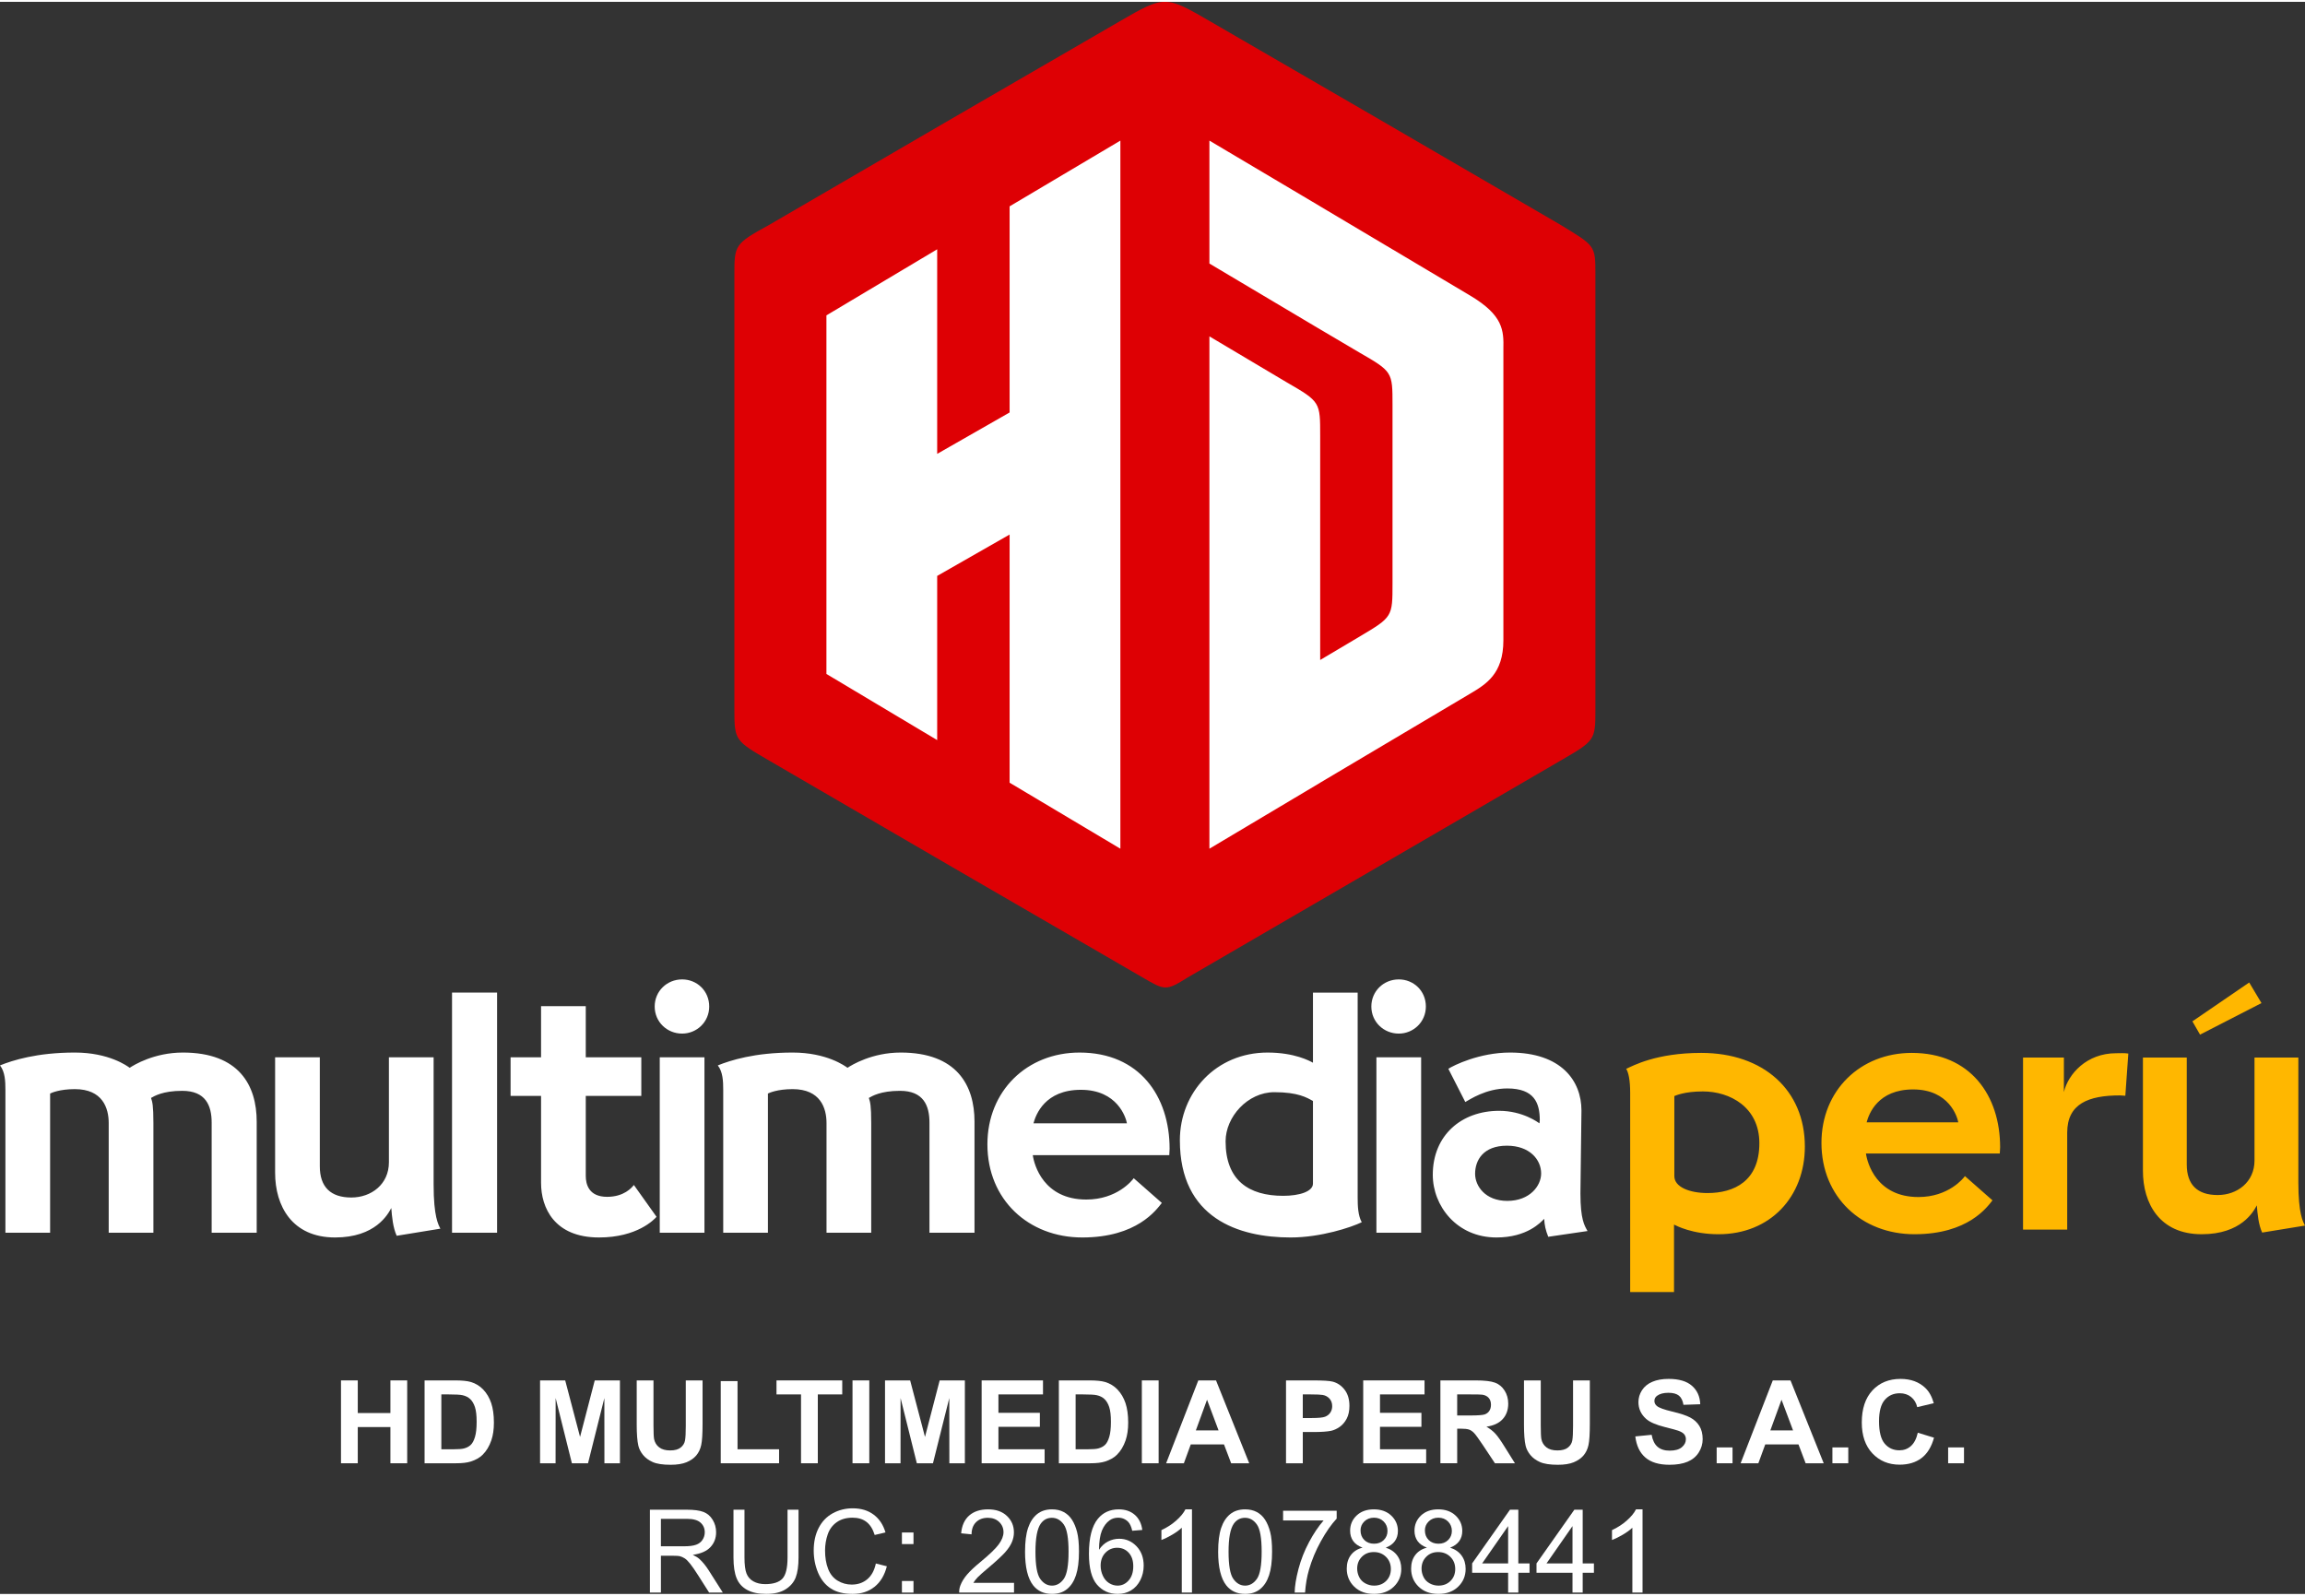
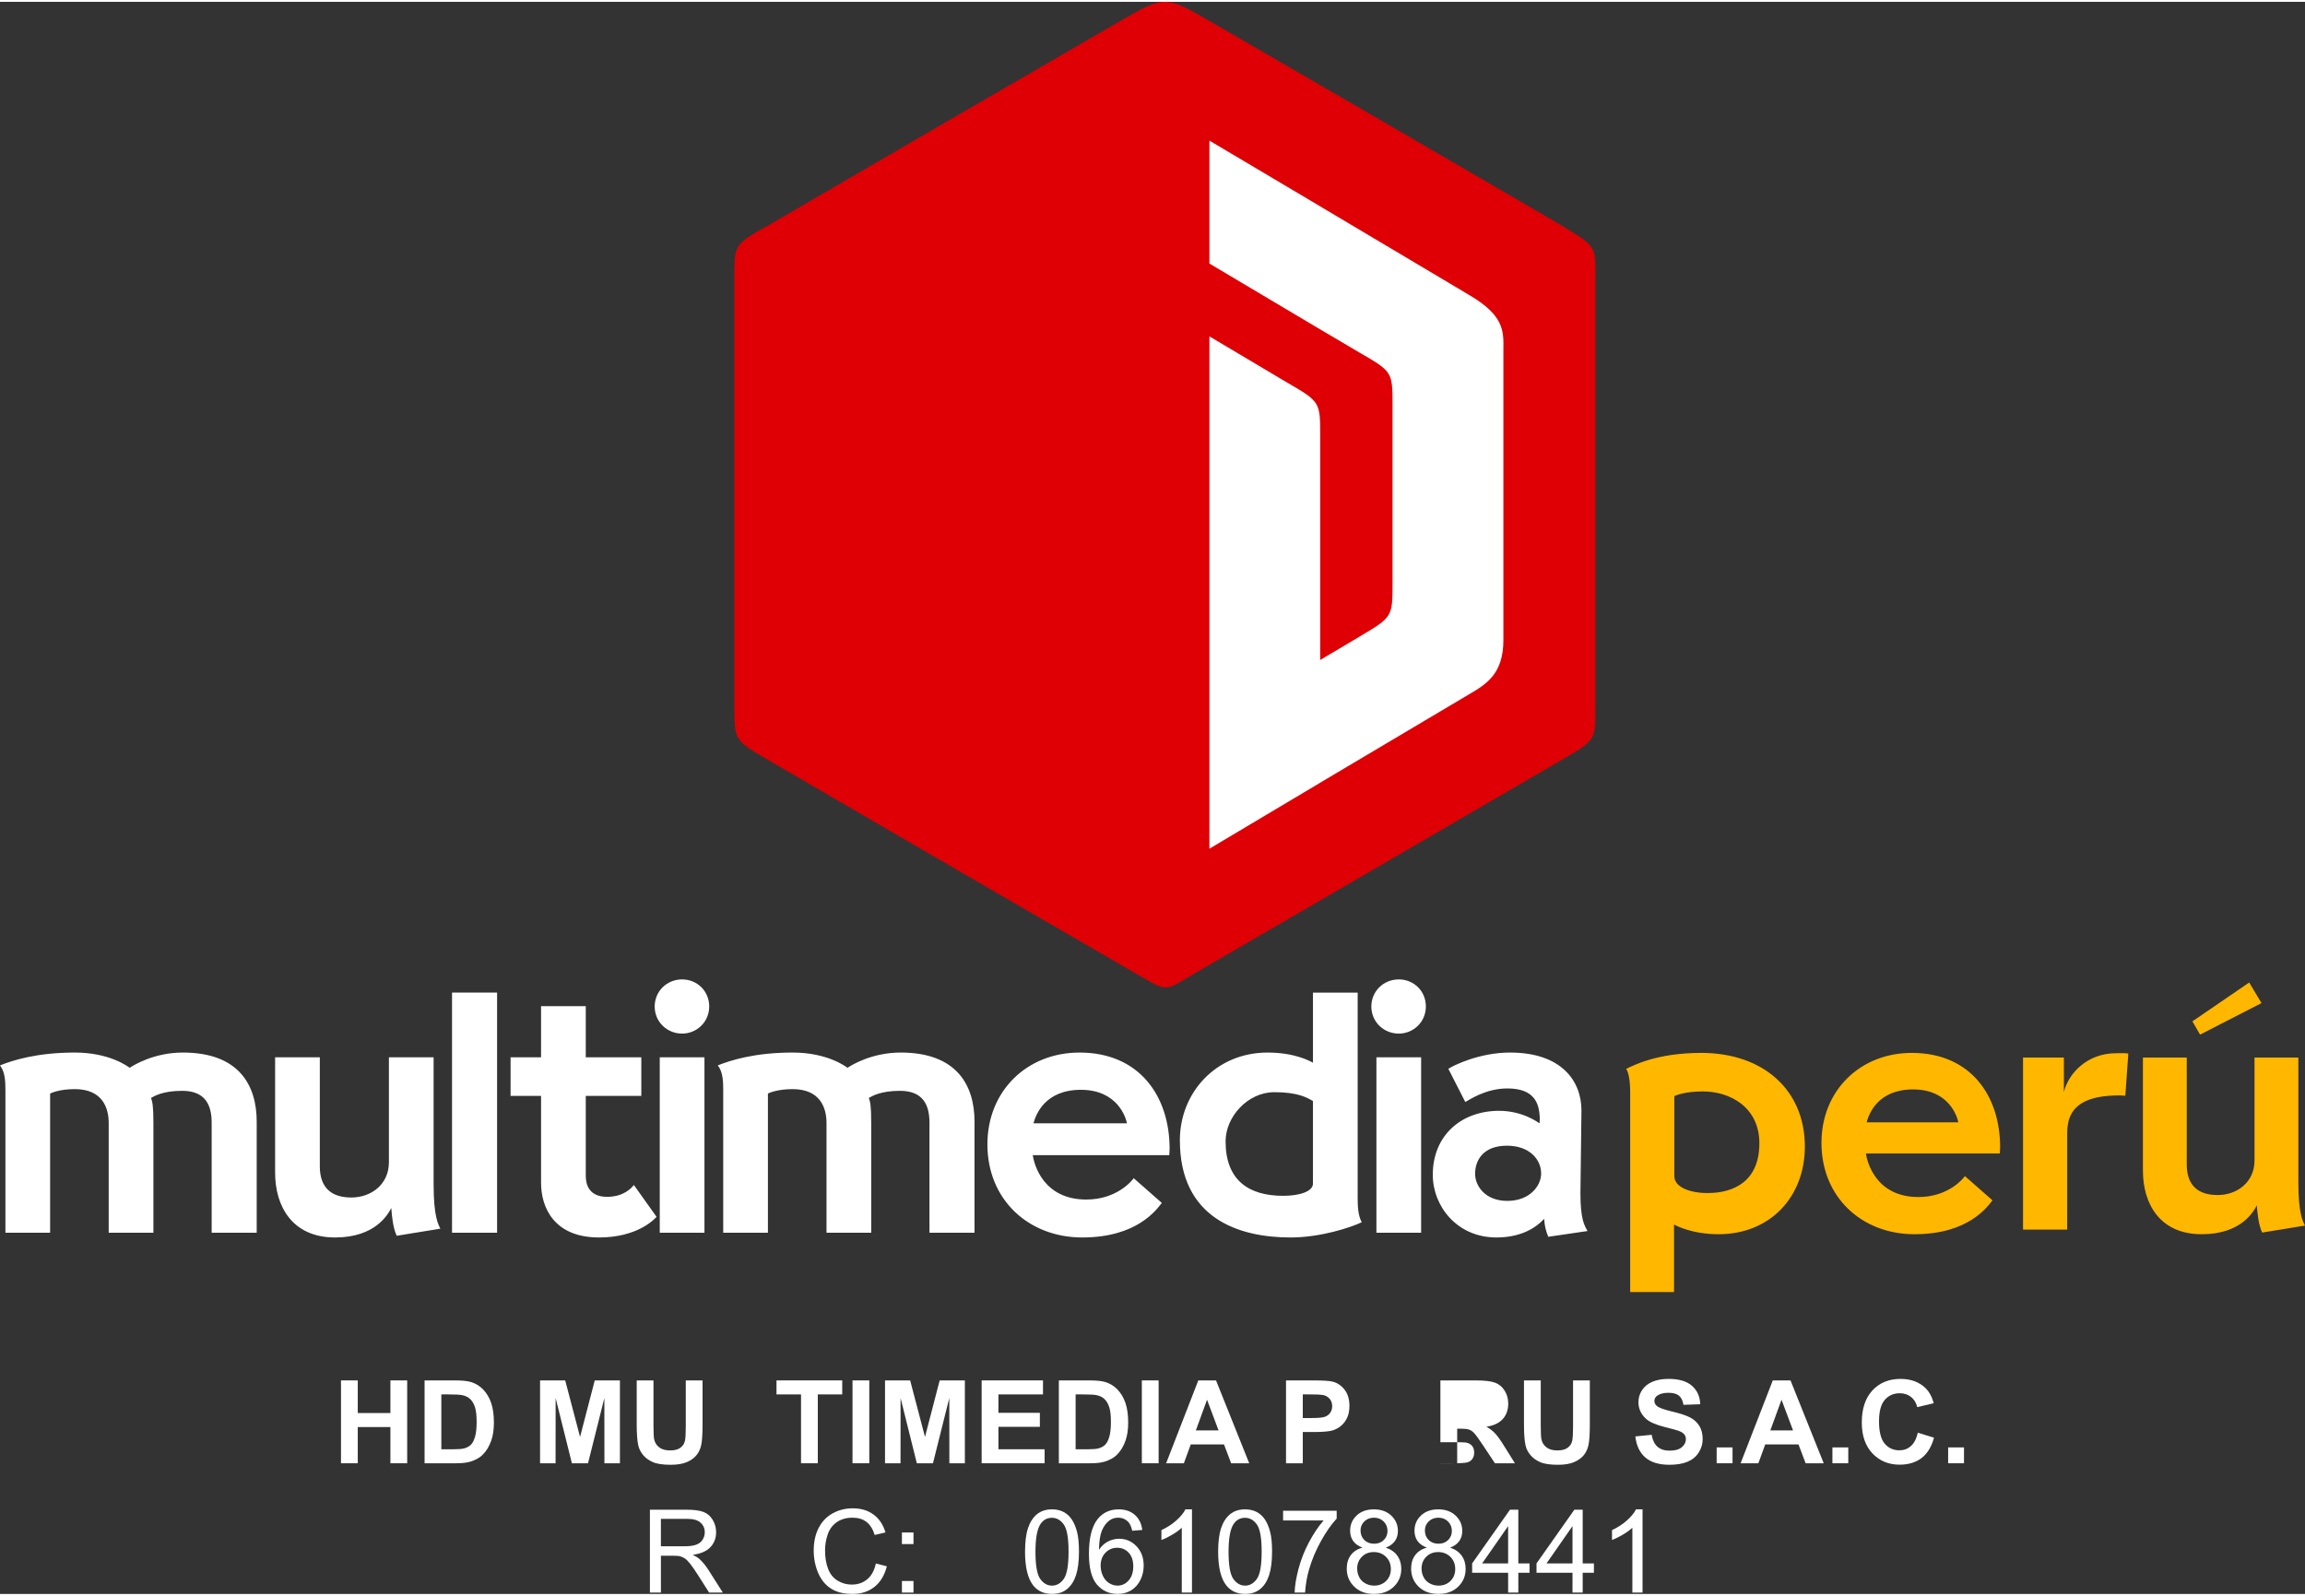
<svg xmlns="http://www.w3.org/2000/svg" xml:space="preserve" width="416px" height="288px" version="1.1" shape-rendering="geometricPrecision" text-rendering="geometricPrecision" image-rendering="optimizeQuality" fill-rule="evenodd" clip-rule="evenodd" viewBox="0 0 166.447 114.968">
  <rect x="0" y="0" width="166.447" height="114.968" fill="#333333" stroke="none" />
  <g id="Capa_x0020_1">
    <g id="_1927472063088">
      <path fill="#DE0004" d="M115.207 35.448l0 15.722c0,2.161 -0.058,2.195 -2.546,3.639l-12.998 7.562 -13.905 8.085c-1.572,0.984 -1.639,0.929 -3.24,0l-13.943 -8.085 -13.006 -7.566c-2.469,-1.434 -2.538,-1.474 -2.538,-3.645l0 -15.712 0 -15.711c0,-2.171 0,-2.252 2.514,-3.631l13.03 -7.581 12.274 -7.114c3.27,-1.899 3.312,-1.875 6.6,0.035l12.214 7.079 12.948 7.533c2.596,1.578 2.596,1.508 2.596,3.66l0 15.73z" />
-       <polygon fill="white" points="72.905,14.768 80.904,10.021 80.904,61.153 72.905,56.386 72.905,38.467 67.675,41.455 67.675,53.311 59.677,48.534 59.677,22.64 67.675,17.869 67.675,32.642 72.905,29.653 " />
      <path fill="white" d="M95.332 14.768l-7.999 -4.747 0 8.877 7.809 4.642 0.009 0.005 0.181 0.108 0 -0.001 2.829 1.67c2.388,1.379 2.394,1.402 2.394,3.77l0 12.887c0,2.435 0.007,2.441 -2.396,3.868l-2.827 1.678 0 -16.177c0,-2.436 0.018,-2.467 -2.399,-3.862l-5.6 -3.329 0 36.996 7.999 -4.764 0 -0.003 5.23 -3.105 2.279 -1.352 3.307 -1.963c1.156,-0.685 2.413,-1.432 2.413,-3.862l0 -21.036c0.027,-1.337 0,-2.428 -2.405,-3.859l-5.594 -3.329 0 0.002 -5.23 -3.111 0 -0.003z" />
    </g>
    <g id="_1927472061888">
      <path fill="white" fill-rule="nonzero" d="M0.391 78.563l0 10.321 3.228 0 0 -10.052c0.098,-0.049 0.685,-0.318 1.786,-0.318 2.005,0 2.445,1.37 2.445,2.446l0 7.924 3.228 0 0 -7.924c0,-1.272 -0.073,-1.516 -0.171,-1.81 0.22,-0.122 0.832,-0.513 2.25,-0.513 1.688,0 2.128,1.051 2.128,2.298l0 7.949 3.252 0 0 -8.022c0,-2.617 -1.271,-4.989 -5.331,-4.989 -2.079,0 -3.546,0.905 -3.84,1.101 -0.171,-0.123 -1.491,-1.101 -3.961,-1.101 -2.739,0 -4.5,0.563 -5.405,0.929 0.367,0.465 0.391,1.15 0.391,1.761zm27.693 -2.348l0 7.582c0,1.589 -1.271,2.543 -2.714,2.543 -1.492,0 -2.275,-0.758 -2.275,-2.25l0 -7.875 -3.228 0 0 8.34c0,2.397 1.223,4.671 4.329,4.671 2.91,0 3.815,-1.663 4.06,-2.128 0.048,0.636 0.122,1.419 0.391,2.006l3.154 -0.514c-0.146,-0.293 -0.488,-0.856 -0.488,-3.179l0 -9.196 -3.229 0zm4.558 -4.671l0 17.34 3.253 0 0 -17.34 -3.253 0zm6.429 0.979l0 3.692 -2.201 0 0 2.788 2.201 0 0 6.286c0,1.785 0.954,3.937 4.182,3.937 2.763,0 3.986,-1.296 4.157,-1.492l-1.638 -2.299c-0.147,0.196 -0.71,0.856 -1.932,0.856 -1.321,0 -1.541,-0.905 -1.541,-1.516l0 -5.772 4.011 0 0 -2.788 -4.011 0 0 -3.692 -3.228 0zm8.571 3.692l0 12.669 3.228 0 0 -12.669 -3.228 0zm-0.366 -3.668c0,1.125 0.904,1.957 1.98,1.957 1.052,0 1.957,-0.832 1.957,-1.957 0,-1.125 -0.881,-1.956 -1.957,-1.956 -1.1,0 -1.98,0.856 -1.98,1.956zm4.949 6.016l0 10.321 3.228 0 0 -10.052c0.098,-0.049 0.685,-0.318 1.785,-0.318 2.006,0 2.446,1.37 2.446,2.446l0 7.924 3.228 0 0 -7.924c0,-1.272 -0.074,-1.516 -0.171,-1.81 0.22,-0.122 0.831,-0.513 2.249,-0.513 1.688,0 2.128,1.052 2.128,2.298l0 7.949 3.253 0 0 -8.022c0,-2.617 -1.272,-4.989 -5.331,-4.989 -2.079,0 -3.547,0.905 -3.84,1.101 -0.171,-0.123 -1.492,-1.101 -3.962,-1.101 -2.739,0 -4.5,0.563 -5.404,0.929 0.366,0.465 0.391,1.151 0.391,1.761zm32.234 4.256c0,-3.791 -2.176,-6.946 -6.505,-6.946 -3.79,0 -6.652,2.764 -6.652,6.628 0,4.01 2.984,6.725 6.848,6.725 3.962,0 5.356,-2.005 5.747,-2.495l-2.03 -1.785c-0.098,0.147 -1.198,1.541 -3.424,1.541 -3.081,0 -3.766,-2.495 -3.864,-3.204l9.856 0c0,-0.146 0.024,-0.318 0.024,-0.464zm-3.081 -1.835l-6.75 0c0.171,-0.635 0.832,-2.421 3.424,-2.421 2.641,0 3.253,2.006 3.326,2.421zm13.433 -4.377c-0.22,-0.122 -1.32,-0.734 -3.277,-0.734 -3.717,0 -6.334,2.886 -6.334,6.334 0,5.625 4.231,7.019 7.997,7.019 2.177,0 4.378,-0.734 5.136,-1.101 -0.269,-0.489 -0.294,-1.173 -0.294,-1.76l0 -14.821 -3.228 0 0 5.063zm-2.152 9.611c-2.494,0 -4.157,-1.125 -4.157,-3.938 0,-1.76 1.589,-3.545 3.521,-3.545 1.712,0 2.348,0.391 2.788,0.635l0 5.967c0,0.562 -0.953,0.881 -2.152,0.881zm6.734 -10.003l0 12.669 3.229 0 0 -12.669 -3.229 0zm-0.366 -3.668c0,1.125 0.905,1.957 1.981,1.957 1.051,0 1.956,-0.832 1.956,-1.957 0,-1.125 -0.88,-1.956 -1.956,-1.956 -1.101,0 -1.981,0.856 -1.981,1.956zm6.783 6.897c0.318,-0.172 1.492,-0.979 3.033,-0.979 1.956,0 2.347,1.052 2.347,2.299 0,0.074 -0.024,0.147 -0.024,0.22 -0.073,-0.049 -1.198,-0.904 -2.91,-0.904 -2.715,0 -4.793,1.76 -4.793,4.622 0,2.25 1.736,4.524 4.597,4.524 2.225,0 3.204,-1.101 3.448,-1.345 0.025,0.465 0.098,0.807 0.294,1.296l2.836 -0.416c-0.22,-0.391 -0.513,-0.831 -0.513,-2.714l0.074 -5.992c0,-2.128 -1.443,-4.182 -5.161,-4.182 -2.201,0 -4.084,0.929 -4.451,1.174l1.223 2.397zm0.709 5.184c0,-0.978 0.587,-2.029 2.299,-2.029 1.639,0 2.47,1.002 2.47,2.005 0,0.905 -0.831,1.981 -2.445,1.981 -1.59,0 -2.324,-1.076 -2.324,-1.957z" />
      <path fill="#FFB700" fill-rule="nonzero" d="M120.883 93.165l0 -4.869c0.192,0.096 1.343,0.696 3.213,0.696 3.741,0 6.235,-2.71 6.235,-6.331 0,-4.077 -2.998,-6.763 -7.482,-6.763 -3.261,0 -4.94,0.935 -5.42,1.151 0.168,0.264 0.288,0.816 0.288,1.727l0 14.389 3.166 0zm6.163 -10.744c0,2.734 -1.823,3.597 -3.741,3.597 -1.295,0 -2.399,-0.431 -2.399,-1.223l0 -5.779c0.072,-0.024 0.696,-0.336 2.063,-0.336 1.943,0 4.077,1.127 4.077,3.741zm17.386 0.288c0,-3.717 -2.134,-6.811 -6.379,-6.811 -3.717,0 -6.523,2.71 -6.523,6.499 0,3.933 2.926,6.595 6.715,6.595 3.885,0 5.252,-1.966 5.635,-2.446l-1.99 -1.751c-0.096,0.144 -1.175,1.511 -3.357,1.511 -3.022,0 -3.693,-2.446 -3.79,-3.142l9.665 0c0,-0.143 0.024,-0.311 0.024,-0.455zm-3.022 -1.799l-6.618 0c0.167,-0.623 0.815,-2.374 3.357,-2.374 2.59,0 3.189,1.967 3.261,2.374zm4.677 -4.676l0 12.422 3.189 0 0 -7.002c0,-2.087 1.535,-2.686 3.813,-2.686 0.12,0 0.24,0.024 0.384,0.024l0.216 -3.046c-0.288,-0.048 -0.6,-0.024 -0.888,-0.024 -2.11,0 -3.453,1.487 -3.765,2.806l0 -2.494 -2.949 0zm12.781 -1.655l4.437 -2.278 -0.887 -1.487 -4.101 2.806 0.551 0.959zm3.933 1.655l0 7.434c0,1.559 -1.247,2.494 -2.661,2.494 -1.463,0 -2.231,-0.743 -2.231,-2.206l0 -7.722 -3.165 0 0 8.178c0,2.35 1.199,4.58 4.244,4.58 2.854,0 3.741,-1.631 3.981,-2.086 0.048,0.623 0.12,1.39 0.384,1.966l3.094 -0.504c-0.144,-0.287 -0.48,-0.839 -0.48,-3.117l0 -9.017 -3.166 0z" />
    </g>
    <polygon fill="white" fill-rule="nonzero" points="24.623,105.531 24.623,99.548 25.835,99.548 25.835,101.904 28.192,101.904 28.192,99.548 29.404,99.548 29.404,105.531 28.192,105.531 28.192,102.916 25.835,102.916 25.835,105.531 " />
    <path id="_1" fill="white" fill-rule="nonzero" d="M30.659 99.548l2.203 0c0.497,0 0.876,0.037 1.137,0.114 0.349,0.103 0.65,0.287 0.9,0.551 0.25,0.264 0.44,0.587 0.571,0.97 0.129,0.381 0.195,0.854 0.195,1.413 0,0.494 -0.062,0.917 -0.184,1.274 -0.149,0.436 -0.362,0.788 -0.64,1.057 -0.208,0.205 -0.491,0.363 -0.846,0.478 -0.266,0.085 -0.622,0.126 -1.067,0.126l-2.269 0 0 -5.983zm1.211 1.011l0 3.961 0.899 0c0.336,0 0.578,-0.019 0.727,-0.057 0.196,-0.049 0.358,-0.132 0.486,-0.249 0.13,-0.117 0.234,-0.31 0.315,-0.577 0.082,-0.267 0.122,-0.634 0.122,-1.096 0,-0.463 -0.04,-0.816 -0.122,-1.064 -0.081,-0.248 -0.195,-0.44 -0.341,-0.58 -0.147,-0.138 -0.332,-0.232 -0.558,-0.281 -0.167,-0.038 -0.497,-0.057 -0.987,-0.057l-0.541 0z" />
    <polygon id="_2" fill="white" fill-rule="nonzero" points="38.999,105.531 38.999,99.548 40.814,99.548 41.887,103.629 42.947,99.548 44.766,99.548 44.766,105.531 43.646,105.531 43.642,100.821 42.462,105.531 41.297,105.531 40.123,100.821 40.119,105.531 " />
    <path id="_3" fill="white" fill-rule="nonzero" d="M45.978 99.548l1.211 0 0 3.242c0,0.515 0.016,0.848 0.045,1 0.052,0.245 0.173,0.443 0.365,0.591 0.194,0.149 0.457,0.223 0.791,0.223 0.339,0 0.595,-0.07 0.767,-0.211 0.173,-0.14 0.276,-0.312 0.311,-0.516 0.035,-0.205 0.053,-0.544 0.053,-1.017l0 -3.312 1.212 0 0 3.146c0,0.719 -0.032,1.227 -0.098,1.524 -0.065,0.297 -0.185,0.547 -0.36,0.752 -0.174,0.205 -0.409,0.366 -0.701,0.487 -0.294,0.122 -0.676,0.183 -1.148,0.183 -0.569,0 -1.001,-0.066 -1.295,-0.198 -0.294,-0.132 -0.527,-0.303 -0.698,-0.515 -0.171,-0.212 -0.283,-0.432 -0.337,-0.665 -0.079,-0.342 -0.118,-0.849 -0.118,-1.519l0 -3.195z" />
-     <polygon id="_4" fill="white" fill-rule="nonzero" points="52.046,105.531 52.046,99.598 53.258,99.598 53.258,104.52 56.258,104.52 56.258,105.531 " />
    <polygon id="_5" fill="white" fill-rule="nonzero" points="57.843,105.531 57.843,100.559 56.072,100.559 56.072,99.548 60.819,99.548 60.819,100.559 59.055,100.559 59.055,105.531 " />
    <polygon id="_6" fill="white" fill-rule="nonzero" points="61.561,105.531 61.561,99.548 62.773,99.548 62.773,105.531 " />
    <polygon id="_7" fill="white" fill-rule="nonzero" points="63.908,105.531 63.908,99.548 65.723,99.548 66.795,103.629 67.855,99.548 69.675,99.548 69.675,105.531 68.555,105.531 68.55,100.821 67.371,105.531 66.206,105.531 65.032,100.821 65.028,105.531 " />
    <polygon id="_8" fill="white" fill-rule="nonzero" points="70.886,105.531 70.886,99.548 75.316,99.548 75.316,100.559 72.098,100.559 72.098,101.888 75.09,101.888 75.09,102.899 72.098,102.899 72.098,104.52 75.433,104.52 75.433,105.531 " />
    <path id="_9" fill="white" fill-rule="nonzero" d="M76.461 99.548l2.203 0c0.497,0 0.876,0.037 1.137,0.114 0.349,0.103 0.65,0.287 0.9,0.551 0.25,0.264 0.44,0.587 0.571,0.97 0.129,0.381 0.195,0.854 0.195,1.413 0,0.494 -0.062,0.917 -0.184,1.274 -0.149,0.436 -0.362,0.788 -0.64,1.057 -0.208,0.205 -0.491,0.363 -0.846,0.478 -0.266,0.085 -0.622,0.126 -1.067,0.126l-2.269 0 0 -5.983zm1.211 1.011l0 3.961 0.899 0c0.336,0 0.578,-0.019 0.727,-0.057 0.196,-0.049 0.358,-0.132 0.486,-0.249 0.13,-0.117 0.234,-0.31 0.315,-0.577 0.082,-0.267 0.122,-0.634 0.122,-1.096 0,-0.463 -0.04,-0.816 -0.122,-1.064 -0.081,-0.248 -0.195,-0.44 -0.341,-0.58 -0.147,-0.138 -0.332,-0.232 -0.558,-0.281 -0.167,-0.038 -0.497,-0.057 -0.987,-0.057l-0.541 0z" />
    <polygon id="_10" fill="white" fill-rule="nonzero" points="82.454,105.531 82.454,99.548 83.666,99.548 83.666,105.531 " />
    <path id="_11" fill="white" fill-rule="nonzero" d="M90.208 105.531l-1.305 0 -0.517 -1.362 -2.399 0 -0.498 1.362 -1.281 0 2.323 -5.983 1.28 0 2.397 5.983zm-2.214 -2.373l-0.832 -2.215 -0.808 2.215 1.64 0z" />
    <path id="_12" fill="white" fill-rule="nonzero" d="M92.865 105.531l0 -5.983 1.937 0c0.734,0 1.212,0.029 1.435,0.089 0.342,0.09 0.629,0.285 0.86,0.586 0.232,0.301 0.347,0.689 0.347,1.166 0,0.368 -0.067,0.675 -0.199,0.926 -0.134,0.251 -0.302,0.447 -0.507,0.591 -0.205,0.142 -0.414,0.237 -0.625,0.283 -0.289,0.057 -0.705,0.086 -1.251,0.086l-0.786 0 0 2.256 -1.211 0zm1.211 -4.972l0 1.705 0.659 0c0.475,0 0.791,-0.032 0.952,-0.095 0.16,-0.063 0.285,-0.16 0.376,-0.295 0.09,-0.134 0.136,-0.289 0.136,-0.467 0,-0.219 -0.064,-0.398 -0.191,-0.54 -0.128,-0.142 -0.288,-0.232 -0.485,-0.268 -0.143,-0.026 -0.431,-0.04 -0.866,-0.04l-0.581 0z" />
-     <polygon id="_13" fill="white" fill-rule="nonzero" points="98.439,105.531 98.439,99.548 102.868,99.548 102.868,100.559 99.651,100.559 99.651,101.888 102.643,101.888 102.643,102.899 99.651,102.899 99.651,104.52 102.985,104.52 102.985,105.531 " />
-     <path id="_14" fill="white" fill-rule="nonzero" d="M104.013 105.531l0 -5.983 2.545 0c0.639,0 1.105,0.054 1.394,0.161 0.291,0.107 0.523,0.298 0.697,0.573 0.174,0.275 0.262,0.589 0.262,0.942 0,0.45 -0.131,0.821 -0.395,1.113 -0.263,0.293 -0.656,0.477 -1.179,0.553 0.26,0.152 0.475,0.319 0.643,0.502 0.17,0.182 0.398,0.507 0.685,0.972l0.73 1.167 -1.444 0 -0.867 -1.306c-0.31,-0.464 -0.523,-0.757 -0.639,-0.878 -0.114,-0.119 -0.235,-0.203 -0.363,-0.248 -0.13,-0.044 -0.333,-0.066 -0.612,-0.066l-0.245 0 0 2.498 -1.212 0zm1.212 -3.451l0.894 0c0.58,0 0.94,-0.025 1.085,-0.074 0.144,-0.049 0.258,-0.134 0.339,-0.254 0.082,-0.119 0.122,-0.27 0.122,-0.449 0,-0.202 -0.054,-0.364 -0.161,-0.489 -0.108,-0.124 -0.259,-0.202 -0.454,-0.234 -0.099,-0.014 -0.393,-0.021 -0.882,-0.021l-0.943 0 0 1.521z" />
+     <path id="_14" fill="white" fill-rule="nonzero" d="M104.013 105.531l0 -5.983 2.545 0c0.639,0 1.105,0.054 1.394,0.161 0.291,0.107 0.523,0.298 0.697,0.573 0.174,0.275 0.262,0.589 0.262,0.942 0,0.45 -0.131,0.821 -0.395,1.113 -0.263,0.293 -0.656,0.477 -1.179,0.553 0.26,0.152 0.475,0.319 0.643,0.502 0.17,0.182 0.398,0.507 0.685,0.972l0.73 1.167 -1.444 0 -0.867 -1.306c-0.31,-0.464 -0.523,-0.757 -0.639,-0.878 -0.114,-0.119 -0.235,-0.203 -0.363,-0.248 -0.13,-0.044 -0.333,-0.066 -0.612,-0.066l-0.245 0 0 2.498 -1.212 0zl0.894 0c0.58,0 0.94,-0.025 1.085,-0.074 0.144,-0.049 0.258,-0.134 0.339,-0.254 0.082,-0.119 0.122,-0.27 0.122,-0.449 0,-0.202 -0.054,-0.364 -0.161,-0.489 -0.108,-0.124 -0.259,-0.202 -0.454,-0.234 -0.099,-0.014 -0.393,-0.021 -0.882,-0.021l-0.943 0 0 1.521z" />
    <path id="_15" fill="white" fill-rule="nonzero" d="M110.049 99.548l1.211 0 0 3.242c0,0.515 0.016,0.848 0.045,1 0.051,0.245 0.173,0.443 0.365,0.591 0.193,0.149 0.457,0.223 0.791,0.223 0.338,0 0.595,-0.07 0.767,-0.211 0.173,-0.14 0.276,-0.312 0.311,-0.516 0.035,-0.205 0.053,-0.544 0.053,-1.017l0 -3.312 1.212 0 0 3.146c0,0.719 -0.032,1.227 -0.098,1.524 -0.065,0.297 -0.185,0.547 -0.36,0.752 -0.175,0.205 -0.409,0.366 -0.701,0.487 -0.294,0.122 -0.676,0.183 -1.148,0.183 -0.57,0 -1.001,-0.066 -1.295,-0.198 -0.294,-0.132 -0.527,-0.303 -0.698,-0.515 -0.171,-0.212 -0.283,-0.432 -0.337,-0.665 -0.08,-0.342 -0.118,-0.849 -0.118,-1.519l0 -3.195z" />
    <path id="_16" fill="white" fill-rule="nonzero" d="M118.088 103.592l1.179 -0.117c0.071,0.395 0.213,0.683 0.429,0.868 0.215,0.185 0.507,0.277 0.873,0.277 0.387,0 0.68,-0.082 0.876,-0.246 0.196,-0.164 0.295,-0.357 0.295,-0.577 0,-0.142 -0.041,-0.262 -0.124,-0.362 -0.082,-0.099 -0.227,-0.185 -0.433,-0.258 -0.141,-0.05 -0.461,-0.136 -0.962,-0.261 -0.645,-0.162 -1.098,-0.36 -1.358,-0.595 -0.367,-0.33 -0.549,-0.733 -0.549,-1.208 0,-0.305 0.086,-0.592 0.258,-0.858 0.172,-0.266 0.42,-0.468 0.745,-0.607 0.324,-0.139 0.714,-0.209 1.174,-0.209 0.748,0 1.312,0.166 1.689,0.498 0.379,0.333 0.577,0.776 0.597,1.332l-1.212 0.042c-0.052,-0.309 -0.162,-0.531 -0.33,-0.666 -0.169,-0.135 -0.422,-0.203 -0.759,-0.203 -0.349,0 -0.622,0.072 -0.818,0.217 -0.127,0.093 -0.191,0.217 -0.191,0.373 0,0.142 0.06,0.264 0.18,0.364 0.152,0.129 0.521,0.263 1.107,0.402 0.587,0.138 1.02,0.283 1.3,0.431 0.281,0.149 0.501,0.351 0.66,0.608 0.159,0.258 0.238,0.576 0.238,0.953 0,0.343 -0.095,0.665 -0.285,0.964 -0.191,0.3 -0.46,0.522 -0.808,0.667 -0.349,0.147 -0.783,0.219 -1.303,0.219 -0.756,0 -1.337,-0.174 -1.742,-0.524 -0.405,-0.348 -0.646,-0.856 -0.726,-1.524z" />
    <polygon id="_17" fill="white" fill-rule="nonzero" points="123.963,105.531 123.963,104.386 125.108,104.386 125.108,105.531 " />
    <path id="_18" fill="white" fill-rule="nonzero" d="M131.693 105.531l-1.306 0 -0.516 -1.362 -2.4 0 -0.498 1.362 -1.281 0 2.323 -5.983 1.28 0 2.398 5.983zm-2.215 -2.373l-0.832 -2.215 -0.808 2.215 1.64 0z" />
    <polygon id="_19" fill="white" fill-rule="nonzero" points="132.321,105.531 132.321,104.386 133.466,104.386 133.466,105.531 " />
    <path id="_20" fill="white" fill-rule="nonzero" d="M138.487 103.325l1.17 0.359c-0.18,0.659 -0.479,1.148 -0.897,1.468 -0.418,0.319 -0.947,0.48 -1.589,0.48 -0.796,0 -1.449,-0.272 -1.962,-0.815 -0.511,-0.543 -0.767,-1.286 -0.767,-2.229 0,-0.996 0.258,-1.77 0.772,-2.322 0.514,-0.551 1.191,-0.827 2.029,-0.827 0.733,0 1.328,0.217 1.784,0.65 0.273,0.257 0.477,0.624 0.613,1.105l-1.195 0.284c-0.071,-0.309 -0.219,-0.554 -0.443,-0.734 -0.225,-0.18 -0.498,-0.269 -0.819,-0.269 -0.444,0 -0.805,0.159 -1.081,0.478 -0.277,0.317 -0.415,0.833 -0.415,1.546 0,0.755 0.137,1.294 0.408,1.614 0.273,0.322 0.627,0.482 1.063,0.482 0.322,0 0.599,-0.101 0.83,-0.306 0.232,-0.205 0.399,-0.525 0.499,-0.964z" />
    <polygon id="_21" fill="white" fill-rule="nonzero" points="140.678,105.531 140.678,104.386 141.823,104.386 141.823,105.531 " />
    <path id="_22" fill="white" fill-rule="nonzero" d="M46.931 114.868l0 -5.984 2.652 0c0.533,0 0.939,0.054 1.216,0.162 0.277,0.107 0.499,0.296 0.664,0.568 0.166,0.271 0.248,0.572 0.248,0.901 0,0.425 -0.138,0.783 -0.412,1.074 -0.274,0.291 -0.698,0.475 -1.272,0.554 0.211,0.101 0.369,0.201 0.478,0.298 0.231,0.212 0.45,0.478 0.655,0.797l1.035 1.63 -0.989 0 -0.792 -1.245c-0.229,-0.361 -0.42,-0.636 -0.569,-0.826 -0.151,-0.191 -0.284,-0.324 -0.403,-0.4 -0.117,-0.075 -0.238,-0.128 -0.361,-0.159 -0.089,-0.018 -0.235,-0.028 -0.44,-0.028l-0.916 0 0 2.658 -0.794 0zm0.794 -3.343l1.699 0c0.362,0 0.644,-0.038 0.847,-0.113 0.203,-0.074 0.358,-0.194 0.462,-0.359 0.106,-0.165 0.159,-0.343 0.159,-0.537 0,-0.282 -0.101,-0.516 -0.306,-0.699 -0.205,-0.182 -0.528,-0.273 -0.97,-0.273l-1.891 0 0 1.981z" />
-     <path id="_23" fill="white" fill-rule="nonzero" d="M56.869 108.884l0.794 0 0 3.456c0,0.601 -0.068,1.079 -0.203,1.433 -0.137,0.352 -0.382,0.641 -0.736,0.862 -0.355,0.222 -0.819,0.333 -1.395,0.333 -0.559,0 -1.017,-0.096 -1.372,-0.29 -0.357,-0.193 -0.611,-0.472 -0.762,-0.838 -0.152,-0.367 -0.229,-0.867 -0.229,-1.5l0 -3.456 0.794 0 0 3.454c0,0.52 0.049,0.904 0.145,1.149 0.096,0.247 0.26,0.438 0.496,0.57 0.234,0.134 0.521,0.201 0.859,0.201 0.58,0 0.993,-0.133 1.24,-0.396 0.246,-0.265 0.369,-0.772 0.369,-1.524l0 -3.454z" />
    <path id="_24" fill="white" fill-rule="nonzero" d="M63.247 112.769l0.794 0.2c-0.166,0.651 -0.464,1.145 -0.894,1.486 -0.431,0.342 -0.957,0.513 -1.58,0.513 -0.643,0 -1.167,-0.131 -1.571,-0.394 -0.404,-0.262 -0.71,-0.642 -0.921,-1.139 -0.21,-0.499 -0.316,-1.033 -0.316,-1.604 0,-0.622 0.119,-1.166 0.357,-1.629 0.238,-0.464 0.576,-0.817 1.015,-1.058 0.439,-0.241 0.922,-0.36 1.449,-0.36 0.599,0 1.102,0.152 1.508,0.457 0.408,0.305 0.692,0.732 0.853,1.284l-0.778 0.184c-0.137,-0.435 -0.339,-0.752 -0.603,-0.95 -0.263,-0.199 -0.594,-0.298 -0.994,-0.298 -0.458,0 -0.843,0.11 -1.151,0.33 -0.308,0.22 -0.525,0.517 -0.649,0.887 -0.125,0.372 -0.188,0.755 -0.188,1.149 0,0.509 0.074,0.953 0.222,1.332 0.147,0.38 0.377,0.663 0.689,0.851 0.312,0.188 0.649,0.281 1.013,0.281 0.443,0 0.816,-0.128 1.122,-0.383 0.307,-0.256 0.514,-0.635 0.623,-1.139z" />
    <path id="_25" fill="white" fill-rule="nonzero" d="M65.129 111.366l0 -0.836 0.836 0 0 0.836 -0.836 0zm0 3.502l0 -0.836 0.836 0 0 0.836 -0.836 0z" />
-     <path id="_26" fill="white" fill-rule="nonzero" d="M73.224 114.166l0 0.702 -3.961 0c-0.006,-0.177 0.024,-0.347 0.086,-0.511 0.102,-0.269 0.265,-0.535 0.489,-0.796 0.224,-0.26 0.545,-0.561 0.961,-0.902 0.648,-0.534 1.088,-0.956 1.318,-1.268 0.231,-0.312 0.347,-0.607 0.347,-0.886 0,-0.291 -0.105,-0.536 -0.314,-0.737 -0.209,-0.199 -0.482,-0.299 -0.817,-0.299 -0.355,0 -0.64,0.106 -0.853,0.318 -0.213,0.21 -0.32,0.502 -0.323,0.877l-0.752 -0.075c0.051,-0.563 0.246,-0.992 0.584,-1.287 0.338,-0.295 0.791,-0.443 1.36,-0.443 0.574,0 1.03,0.159 1.364,0.478 0.336,0.319 0.503,0.714 0.503,1.185 0,0.24 -0.049,0.475 -0.148,0.706 -0.097,0.233 -0.26,0.477 -0.487,0.733 -0.229,0.255 -0.606,0.607 -1.133,1.053 -0.441,0.37 -0.725,0.621 -0.851,0.753 -0.125,0.133 -0.228,0.265 -0.31,0.399l2.937 0z" />
    <path id="_27" fill="white" fill-rule="nonzero" d="M74.02 111.915c0,-0.706 0.072,-1.277 0.217,-1.709 0.146,-0.433 0.362,-0.766 0.649,-0.999 0.285,-0.232 0.646,-0.348 1.081,-0.348 0.32,0 0.602,0.064 0.845,0.193 0.243,0.13 0.443,0.317 0.599,0.56 0.156,0.243 0.279,0.54 0.368,0.889 0.09,0.35 0.135,0.822 0.135,1.414 0,0.702 -0.072,1.27 -0.216,1.702 -0.143,0.433 -0.359,0.766 -0.646,1 -0.286,0.234 -0.648,0.351 -1.085,0.351 -0.575,0 -1.028,-0.205 -1.357,-0.616 -0.394,-0.501 -0.59,-1.313 -0.59,-2.437zm0.752 0.003c0,0.984 0.114,1.639 0.344,1.962 0.23,0.325 0.514,0.486 0.851,0.486 0.337,0 0.621,-0.163 0.851,-0.487 0.23,-0.326 0.344,-0.979 0.344,-1.961 0,-0.985 -0.114,-1.64 -0.344,-1.963 -0.229,-0.324 -0.516,-0.486 -0.86,-0.486 -0.337,0 -0.607,0.143 -0.809,0.429 -0.252,0.364 -0.377,1.038 -0.377,2.02z" />
    <path id="_28" fill="white" fill-rule="nonzero" d="M82.487 110.346l-0.727 0.059c-0.066,-0.288 -0.159,-0.499 -0.28,-0.63 -0.199,-0.21 -0.446,-0.314 -0.738,-0.314 -0.236,0 -0.445,0.065 -0.624,0.196 -0.232,0.169 -0.413,0.414 -0.548,0.737 -0.133,0.324 -0.203,0.785 -0.209,1.383 0.177,-0.269 0.394,-0.469 0.651,-0.599 0.256,-0.131 0.523,-0.196 0.805,-0.196 0.49,0 0.908,0.181 1.253,0.541 0.344,0.361 0.517,0.826 0.517,1.399 0,0.376 -0.081,0.724 -0.242,1.047 -0.163,0.323 -0.385,0.57 -0.669,0.741 -0.282,0.172 -0.604,0.258 -0.964,0.258 -0.611,0 -1.111,-0.226 -1.498,-0.676 -0.386,-0.449 -0.58,-1.192 -0.58,-2.225 0,-1.156 0.215,-1.998 0.642,-2.523 0.374,-0.457 0.876,-0.685 1.51,-0.685 0.471,0 0.858,0.132 1.159,0.395 0.301,0.264 0.482,0.627 0.542,1.092zm-3.009 2.583c0,0.253 0.055,0.496 0.162,0.727 0.107,0.231 0.257,0.407 0.448,0.528 0.193,0.121 0.396,0.182 0.612,0.182 0.313,0 0.581,-0.125 0.802,-0.376 0.222,-0.251 0.333,-0.59 0.333,-1.021 0,-0.413 -0.11,-0.739 -0.329,-0.978 -0.218,-0.238 -0.497,-0.358 -0.835,-0.358 -0.332,0 -0.615,0.12 -0.846,0.358 -0.231,0.239 -0.347,0.551 -0.347,0.938z" />
    <path id="_29" fill="white" fill-rule="nonzero" d="M86.074 114.868l-0.736 0 0 -4.683c-0.177,0.17 -0.409,0.338 -0.696,0.507 -0.287,0.168 -0.546,0.295 -0.775,0.379l0 -0.711c0.411,-0.192 0.771,-0.426 1.078,-0.702 0.308,-0.274 0.527,-0.54 0.655,-0.799l0.474 0 0 6.009z" />
    <path id="_30" fill="white" fill-rule="nonzero" d="M87.964 111.915c0,-0.706 0.072,-1.277 0.217,-1.709 0.146,-0.433 0.362,-0.766 0.649,-0.999 0.286,-0.232 0.646,-0.348 1.081,-0.348 0.32,0 0.602,0.064 0.845,0.193 0.243,0.13 0.443,0.317 0.599,0.56 0.156,0.243 0.279,0.54 0.368,0.889 0.091,0.35 0.135,0.822 0.135,1.414 0,0.702 -0.072,1.27 -0.216,1.702 -0.143,0.433 -0.359,0.766 -0.646,1 -0.286,0.234 -0.648,0.351 -1.085,0.351 -0.575,0 -1.028,-0.205 -1.357,-0.616 -0.394,-0.501 -0.59,-1.313 -0.59,-2.437zm0.752 0.003c0,0.984 0.114,1.639 0.344,1.962 0.23,0.325 0.514,0.486 0.851,0.486 0.337,0 0.621,-0.163 0.851,-0.487 0.23,-0.326 0.344,-0.979 0.344,-1.961 0,-0.985 -0.114,-1.64 -0.344,-1.963 -0.228,-0.324 -0.515,-0.486 -0.859,-0.486 -0.337,0 -0.608,0.143 -0.81,0.429 -0.252,0.364 -0.377,1.038 -0.377,2.02z" />
    <path id="_31" fill="white" fill-rule="nonzero" d="M92.654 109.661l0 -0.702 3.869 0 0 0.568c-0.38,0.406 -0.759,0.945 -1.132,1.618 -0.375,0.672 -0.663,1.365 -0.868,2.076 -0.146,0.5 -0.241,1.051 -0.282,1.647l-0.752 0c0.009,-0.471 0.101,-1.041 0.277,-1.708 0.177,-0.668 0.429,-1.312 0.76,-1.932 0.33,-0.62 0.681,-1.142 1.053,-1.567l-2.925 0z" />
    <path id="_32" fill="white" fill-rule="nonzero" d="M98.392 111.624c-0.305,-0.112 -0.53,-0.272 -0.678,-0.478 -0.146,-0.208 -0.22,-0.455 -0.22,-0.744 0,-0.436 0.156,-0.801 0.468,-1.097 0.313,-0.297 0.728,-0.446 1.248,-0.446 0.521,0 0.942,0.152 1.259,0.455 0.318,0.304 0.476,0.673 0.476,1.109 0,0.277 -0.072,0.52 -0.217,0.724 -0.145,0.207 -0.365,0.365 -0.661,0.477 0.366,0.119 0.643,0.312 0.834,0.579 0.191,0.266 0.287,0.584 0.287,0.954 0,0.511 -0.181,0.94 -0.542,1.289 -0.362,0.348 -0.837,0.522 -1.426,0.522 -0.59,0 -1.064,-0.174 -1.427,-0.524 -0.36,-0.349 -0.542,-0.785 -0.542,-1.308 0,-0.388 0.099,-0.714 0.297,-0.976 0.198,-0.263 0.479,-0.442 0.844,-0.536zm-0.146 -1.248c0,0.284 0.091,0.515 0.27,0.695 0.181,0.179 0.418,0.27 0.712,0.27 0.286,0 0.517,-0.089 0.696,-0.267 0.18,-0.179 0.269,-0.397 0.269,-0.656 0,-0.271 -0.092,-0.498 -0.277,-0.682 -0.184,-0.183 -0.416,-0.275 -0.696,-0.275 -0.283,0 -0.516,0.09 -0.7,0.27 -0.182,0.18 -0.274,0.394 -0.274,0.645zm-0.242 2.766c0,0.21 0.048,0.412 0.146,0.609 0.097,0.195 0.245,0.346 0.443,0.454 0.196,0.107 0.408,0.161 0.632,0.161 0.354,0 0.644,-0.113 0.871,-0.338 0.227,-0.226 0.34,-0.513 0.34,-0.861 0,-0.354 -0.117,-0.646 -0.35,-0.877 -0.234,-0.232 -0.529,-0.347 -0.884,-0.347 -0.349,0 -0.634,0.114 -0.86,0.342 -0.226,0.229 -0.338,0.514 -0.338,0.857z" />
    <path id="_33" fill="white" fill-rule="nonzero" d="M103.04 111.624c-0.305,-0.112 -0.53,-0.272 -0.678,-0.478 -0.146,-0.208 -0.22,-0.455 -0.22,-0.744 0,-0.436 0.156,-0.801 0.468,-1.097 0.313,-0.297 0.728,-0.446 1.248,-0.446 0.521,0 0.942,0.152 1.259,0.455 0.318,0.304 0.476,0.673 0.476,1.109 0,0.277 -0.072,0.52 -0.217,0.724 -0.145,0.207 -0.365,0.365 -0.661,0.477 0.366,0.119 0.643,0.312 0.834,0.579 0.191,0.266 0.287,0.584 0.287,0.954 0,0.511 -0.181,0.94 -0.542,1.289 -0.362,0.348 -0.837,0.522 -1.426,0.522 -0.59,0 -1.064,-0.174 -1.427,-0.524 -0.36,-0.349 -0.542,-0.785 -0.542,-1.308 0,-0.388 0.099,-0.714 0.297,-0.976 0.198,-0.263 0.479,-0.442 0.844,-0.536zm-0.146 -1.248c0,0.284 0.091,0.515 0.27,0.695 0.181,0.179 0.418,0.27 0.712,0.27 0.286,0 0.517,-0.089 0.697,-0.267 0.179,-0.179 0.268,-0.397 0.268,-0.656 0,-0.271 -0.092,-0.498 -0.277,-0.682 -0.184,-0.183 -0.416,-0.275 -0.696,-0.275 -0.283,0 -0.516,0.09 -0.7,0.27 -0.182,0.18 -0.274,0.394 -0.274,0.645zm-0.242 2.766c0,0.21 0.048,0.412 0.146,0.609 0.097,0.195 0.245,0.346 0.443,0.454 0.196,0.107 0.408,0.161 0.632,0.161 0.354,0 0.644,-0.113 0.871,-0.338 0.227,-0.226 0.34,-0.513 0.34,-0.861 0,-0.354 -0.117,-0.646 -0.35,-0.877 -0.234,-0.232 -0.529,-0.347 -0.884,-0.347 -0.349,0 -0.634,0.114 -0.86,0.342 -0.226,0.229 -0.338,0.514 -0.338,0.857z" />
    <path id="_34" fill="white" fill-rule="nonzero" d="M108.904 114.868l0 -1.429 -2.599 0 0 -0.677 2.733 -3.878 0.602 0 0 3.878 0.81 0 0 0.677 -0.81 0 0 1.429 -0.736 0zm0 -2.106l0 -2.693 -1.876 2.693 1.876 0z" />
    <path id="_35" fill="white" fill-rule="nonzero" d="M113.552 114.868l0 -1.429 -2.599 0 0 -0.677 2.733 -3.878 0.602 0 0 3.878 0.811 0 0 0.677 -0.811 0 0 1.429 -0.736 0zm0 -2.106l0 -2.693 -1.876 2.693 1.876 0z" />
    <path id="_36" fill="white" fill-rule="nonzero" d="M118.61 114.868l-0.735 0 0 -4.683c-0.177,0.17 -0.41,0.338 -0.697,0.507 -0.287,0.168 -0.546,0.295 -0.774,0.379l0 -0.711c0.411,-0.192 0.77,-0.426 1.078,-0.702 0.308,-0.274 0.526,-0.54 0.654,-0.799l0.474 0 0 6.009z" />
  </g>
</svg>